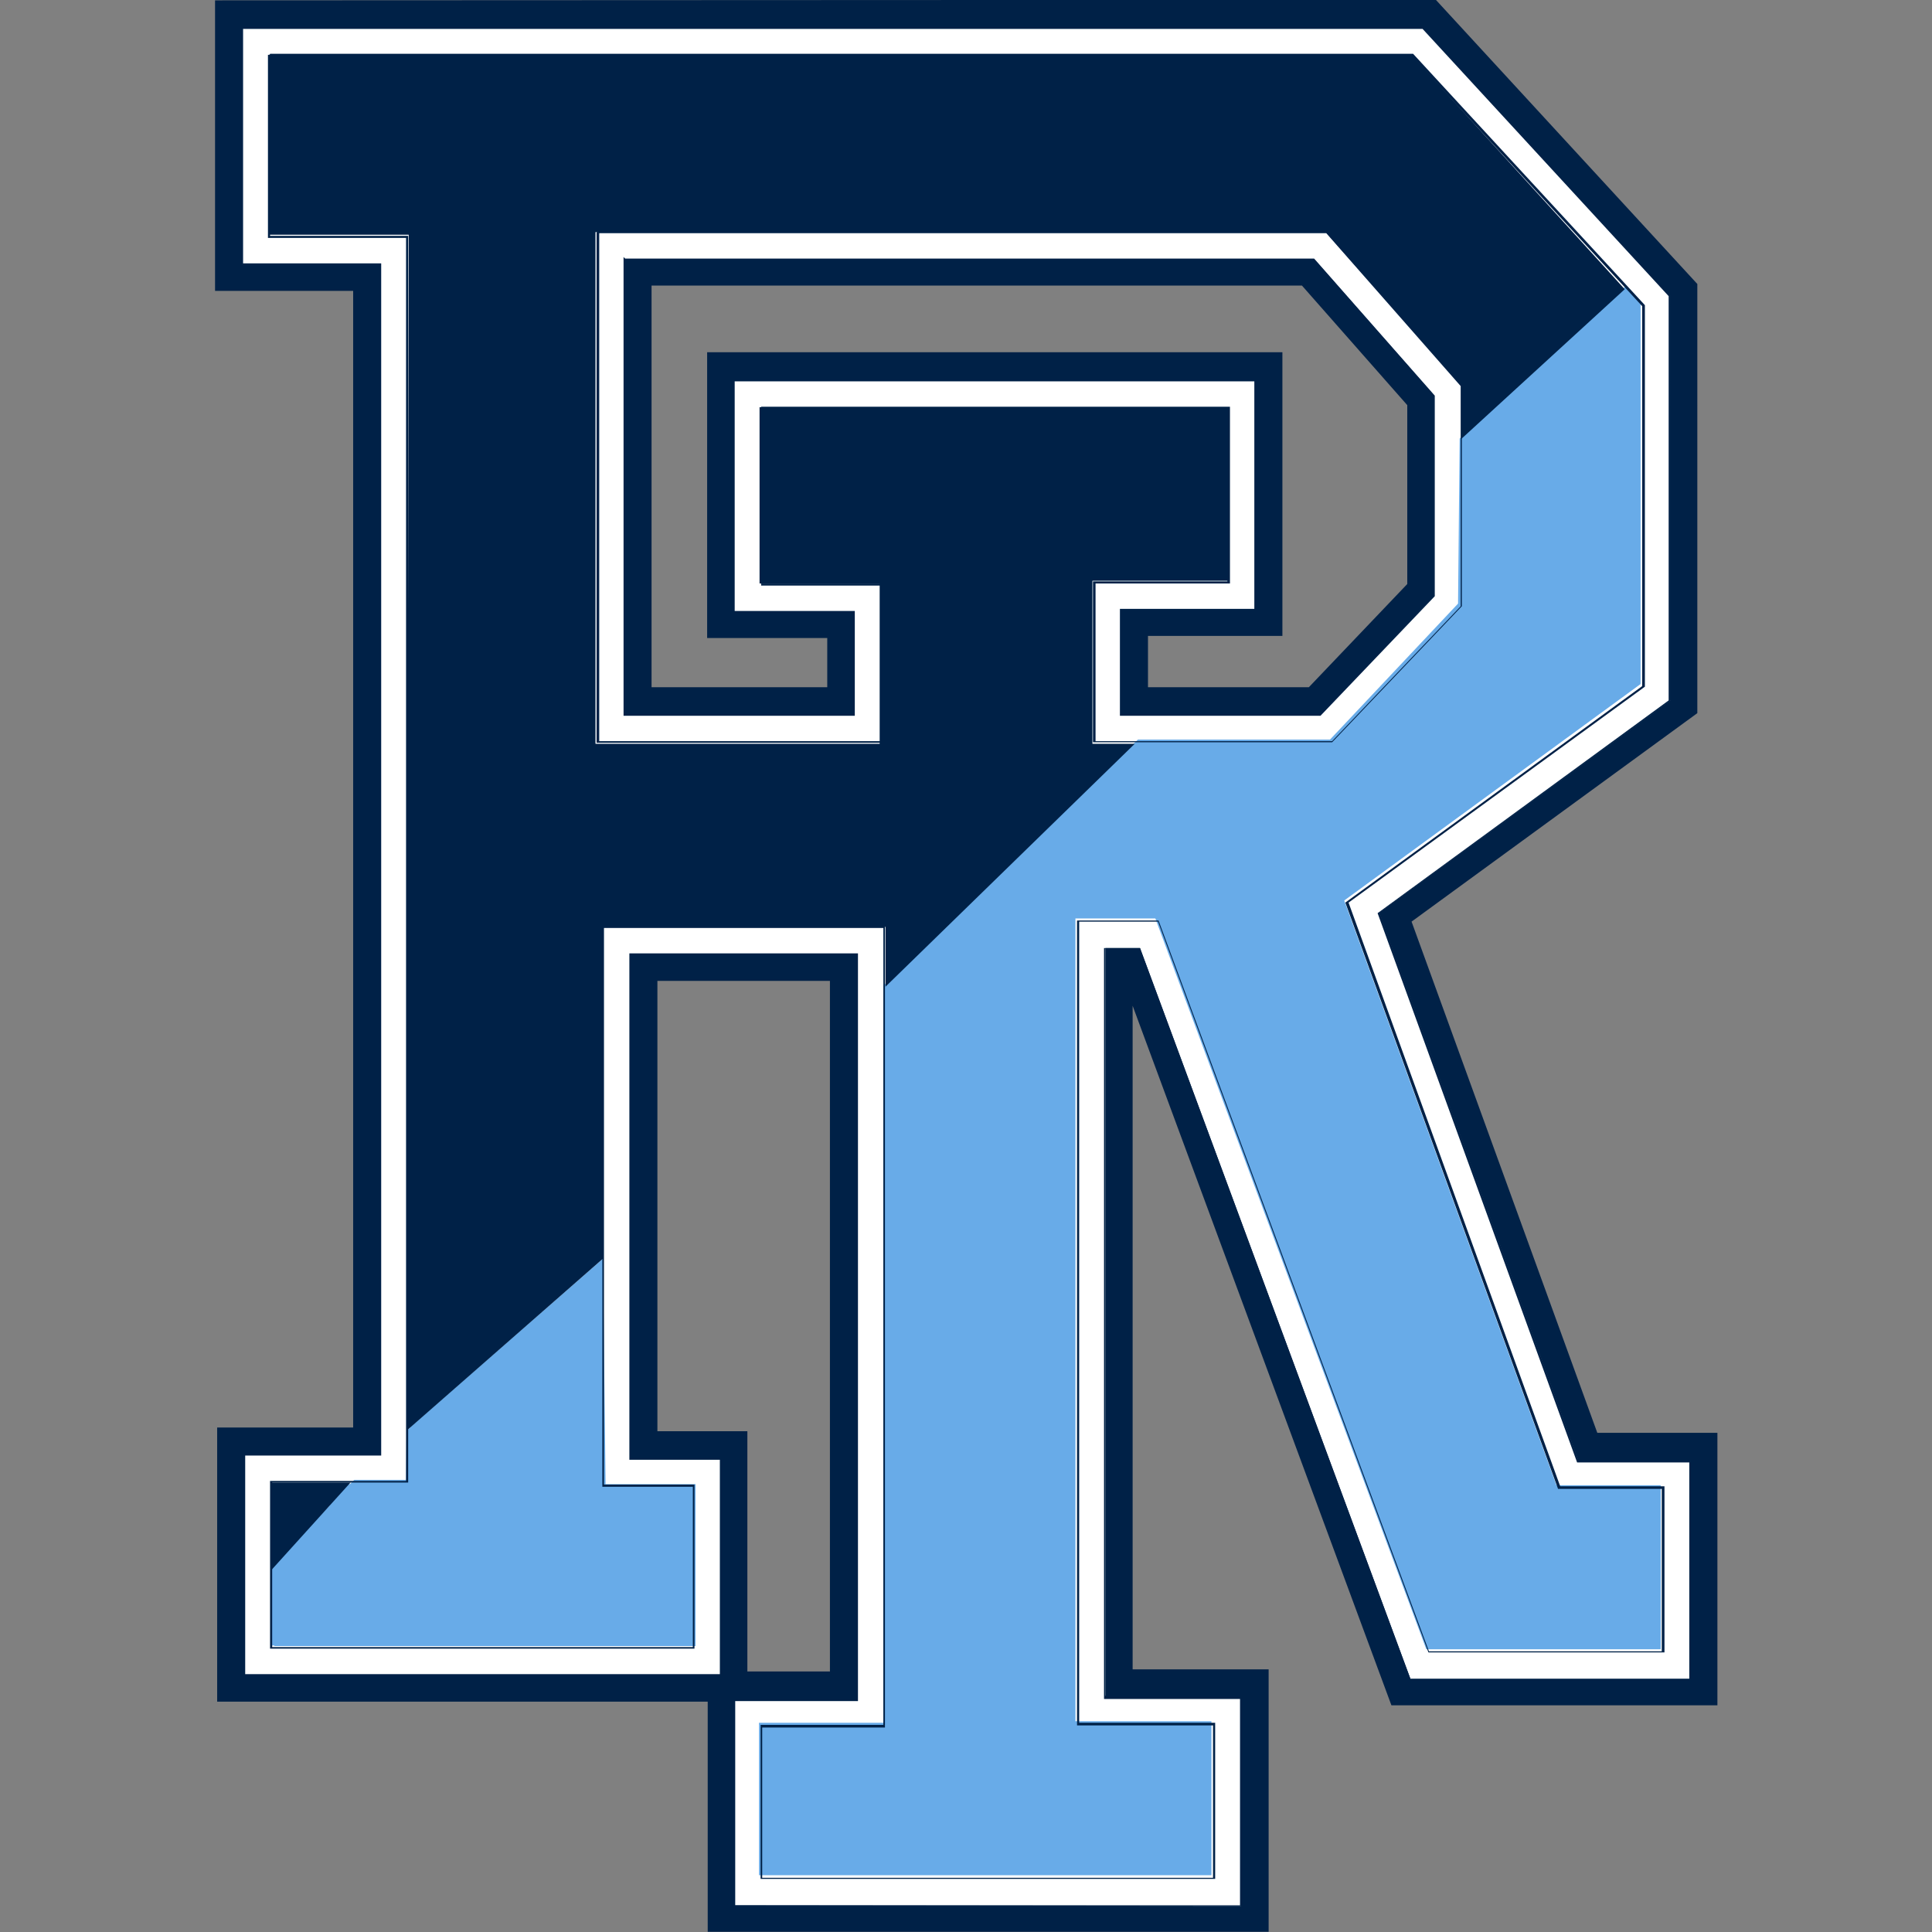
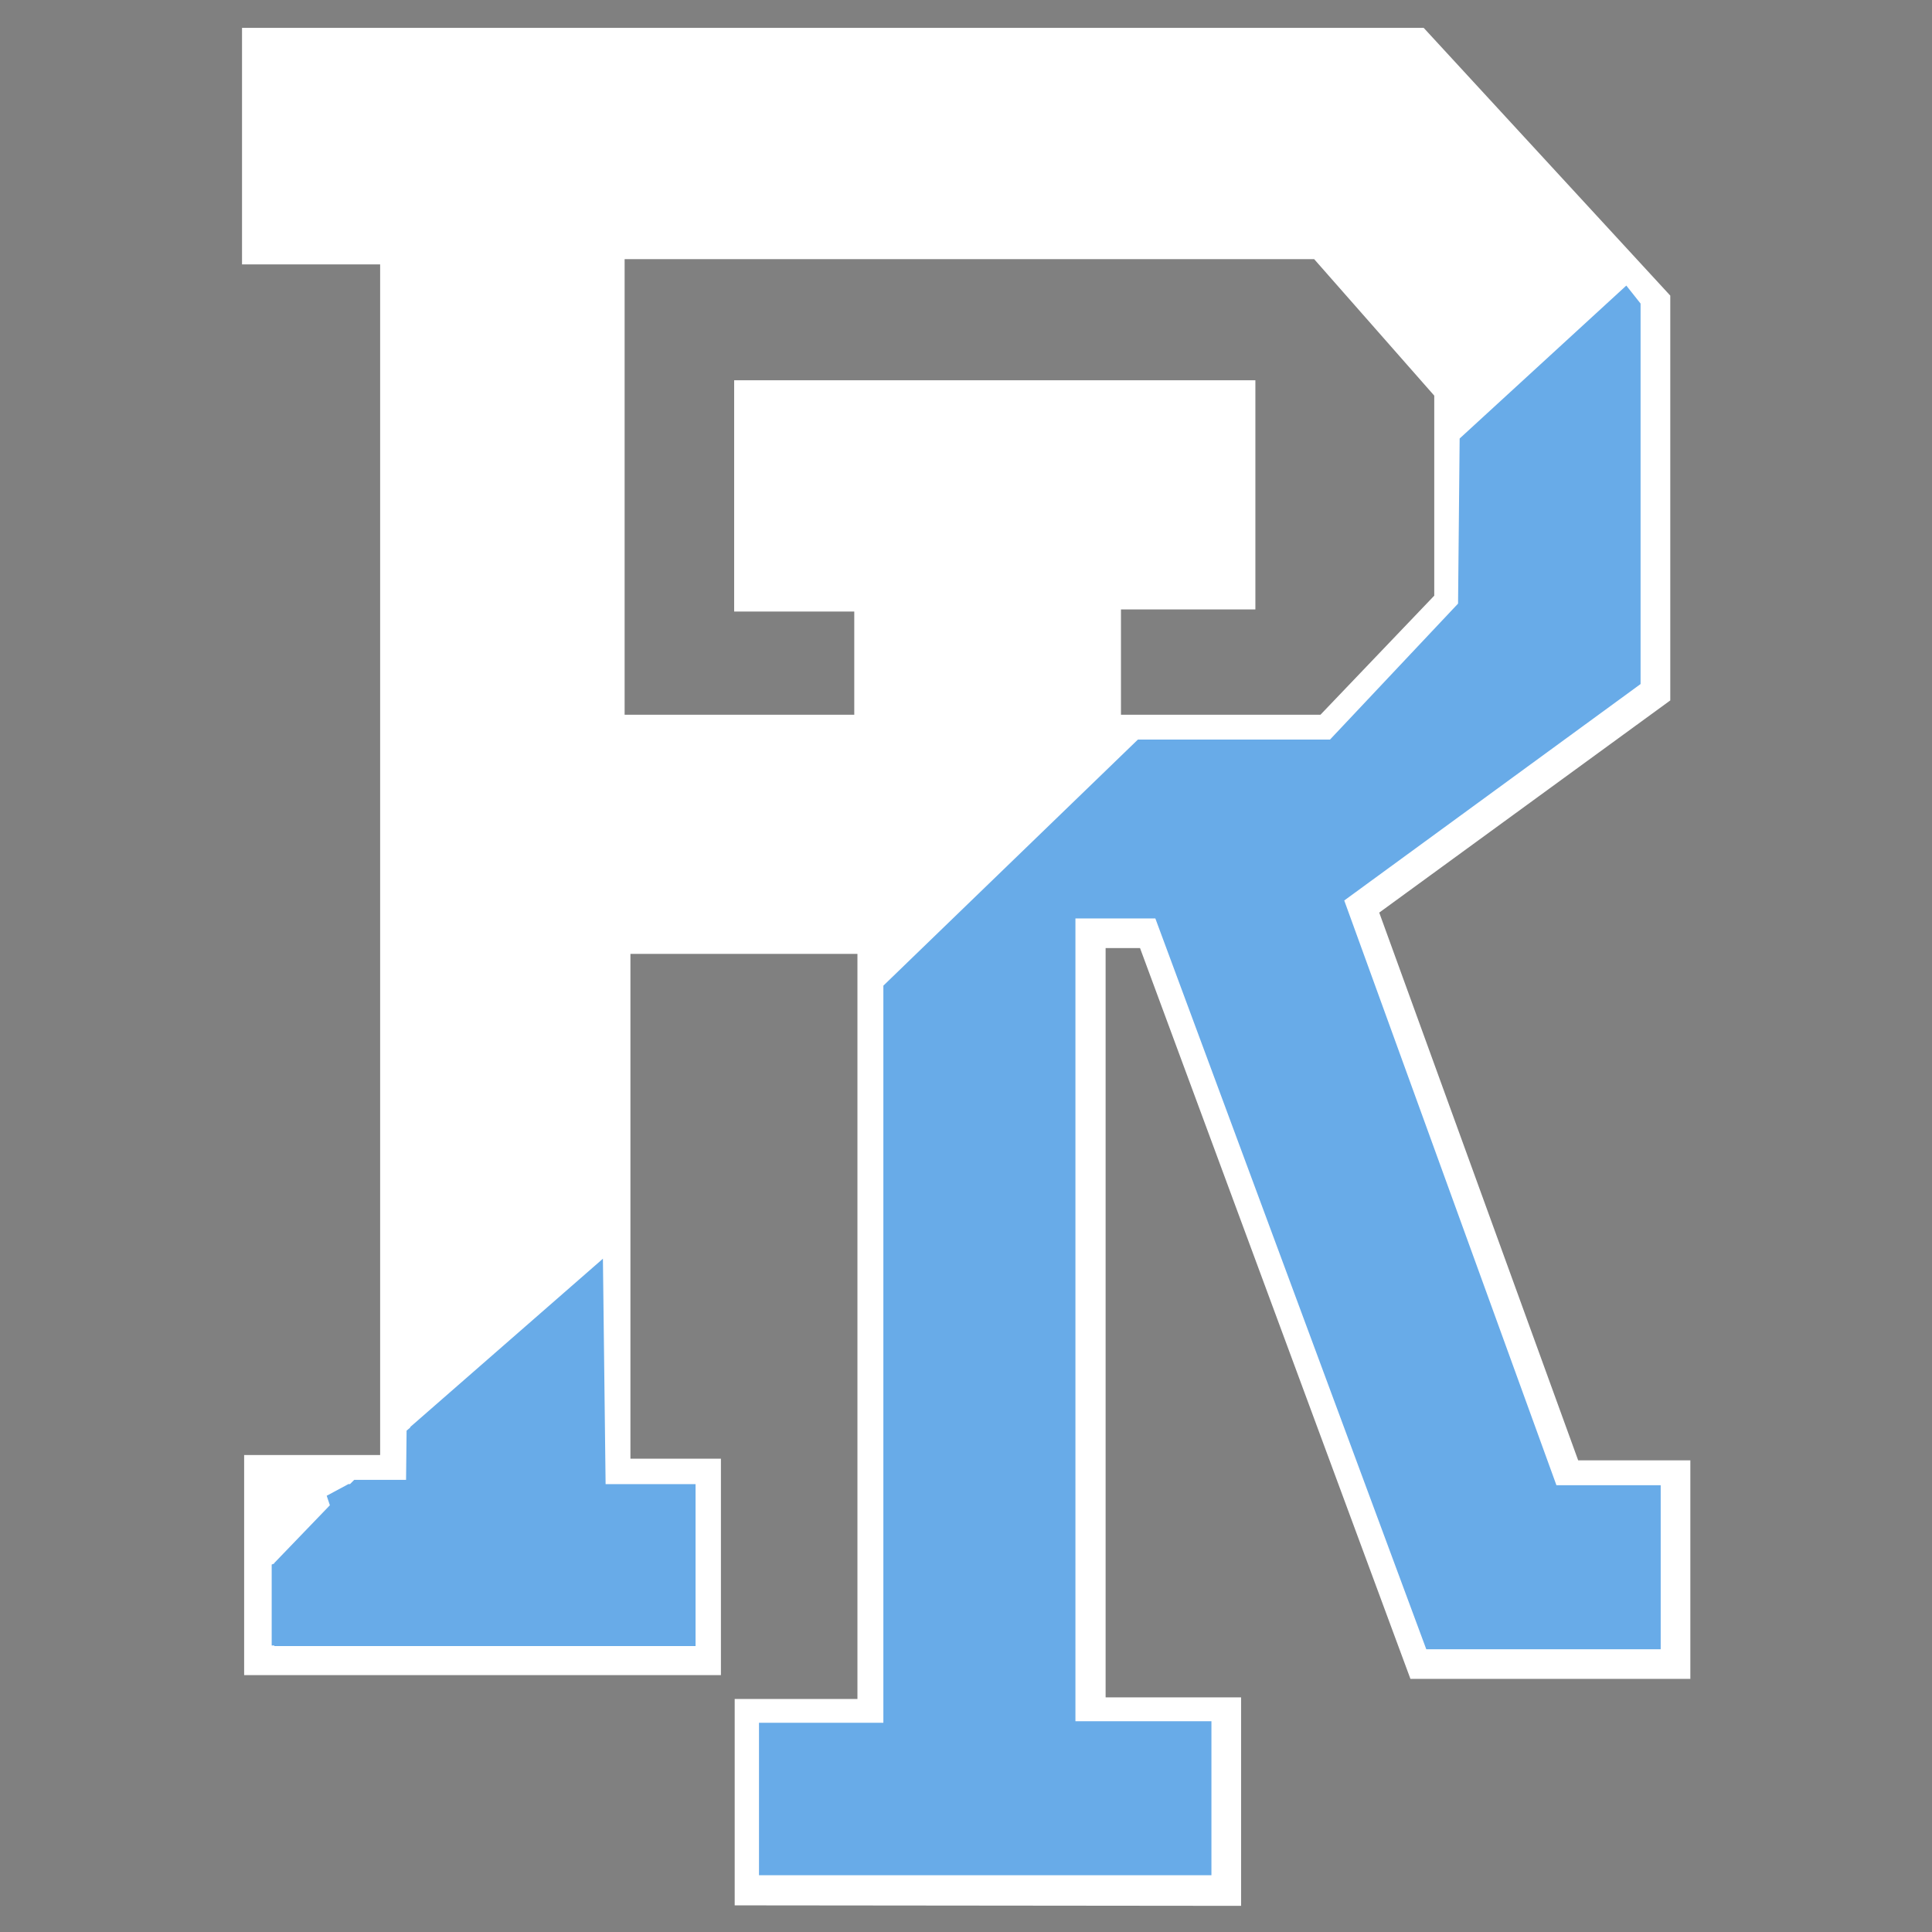
<svg xmlns="http://www.w3.org/2000/svg" version="1.1" id="Layer_1" x="0px" y="0px" viewBox="0 0 512 512" style="enable-background:new 0 0 512 512;" xml:space="preserve">
  <rect x="0" y="0" width="512" height="512" fill="#808080" stroke="none" />
  <style type="text/css">
	.st0{fill:#002147;}
	.st1{fill:#FFFFFF;}
	.st2{fill:#68ABE8;}
</style>
  <g id="XMLID_1_">
-     <path id="XMLID_6_" class="st0" d="M56.99,0.09v76.99h36.6v301.23H57.55v72.64h130v61h148.65v-69.56h-36.04V266.54l68.58,185.39   h86.39v-72.22h-31.83l-49.22-135.47l75.73-55.25V75.26L380.51-0.05L56.99,0.09L56.99,0.09z M172.68,75.68h172.35l27.91,31.69v47.4   l-26.08,27.35h-42.63v-13.6h35.62V93.35H187.4v75.73h31.83v13.04h-46.56V75.68L172.68,75.68z M174.22,259.95h45.72v183.01h-21.88   v-63.67h-23.84L174.22,259.95L174.22,259.95z" />
    <path id="XMLID_9_" class="st1" d="M349.94,189.41l30.15-31.55v-53.01l-31.83-36.18H165.53v120.74h60.86v-27.35h-31.83v-61.28   h138.13v60.72h-35.62v27.91H349.94z M194.7,504.94v-54.69h32.53V252.79h-60.16v133.78h23.98v57.36H64.7V385.6h36.04V70.07h-36.6   V7.38h313.15l65.35,70.96v107.28l-77.13,56.23L418.23,387h29.73v57.92h-74.18l-71.66-193.67H293v198.57h35.9v55.25L194.7,504.94   L194.7,504.94z" />
    <path id="XMLID_12_" class="st2" d="M430.99,75.68l-44.17,40.53l-0.42,43.75L352.46,196h-50.91l-67.45,65.21v195.35h-32.96v40.39   h119.9v-40.81h-36.04V243.4h21.18l71.8,193.67h62.12v-43.47h-27.63l-56.23-154.96l78.53-57.36V80.45L430.99,75.68L430.99,75.68z    M159.78,333.57l-51.05,44.59v0.14l-0.98,0.84l-0.14,13.04H93.87l-1.12,1.12h-0.42l-5.75,3.09l0.84,2.52l-14.72,15.29v0.14   l-0.7,0.28v21.46h0.7v0.14h111.63v-42.91h-23.84L159.78,333.57L159.78,333.57z" />
-     <path id="XMLID_15_" class="st0" d="M71.43,14.39v47.82h36.88l-0.56,316.93l52.03-45.58v-87.93h74.89v15.85l66.05-64.37H289.5   v-43.19h36.04v-46H201.29v46.7h31.83v42.49h-75.31V61.51h193.53l35.9,40.53v14.3l43.33-39.69l-56.51-62.12L71.43,14.39L71.43,14.39   z M71.99,392.89l-0.28,23.42l21.18-23.42H71.99z" />
-     <path id="XMLID_20_" class="st0" d="M64,7.38h-0.14v62.83h36.6v315.11H64.42v58.9h126.77v-57.78h-23.98V253.08h59.6v196.89h-32.53   v55.11h134.77V449.4H293V251.39h8.69l71.66,193.67h74.75v-58.34h-29.87l-52.59-144.86l77.13-56.23V78.06l-65.49-71.1H63.86V7.1l0,0   l0,0H64l0.28,0.14l0,0L64,7.38v0.28H377l65.21,70.82v107.14L365.08,242l52.87,145.56h29.73v57.36h-73.9l-71.66-193.67h-9.54v198.99   h36.04v54.69H194.84v-54.13h32.53V252.65h-60.58v134.21h23.98v56.8H64.98v-57.92h36.04V69.79h-36.6V7.38H64l0.28,0.14L64,7.38z    M71.29,14.53v0.28h302.77l61.14,66.33v100.69l-78.67,57.36l56.37,155.38h27.49v43.05h-61.7l-71.66-193.67h-21.6v213.3h36.04v40.39   H201.99v-39.83h32.53V245.36h-74.89v148.65h23.98v42.49H72.13v-43.61h36.04V62.5h-36.6V14.53h-0.42l0,0v0.28h0.28v-0.28h0.28l0,0   H71.29h-0.28v48.52h36.6v329.41H71.57v44.45h112.47v-43.47h-23.98V245.92h74.04v211.19h-32.53v40.81h120.46v-41.37h-36.04V244.24   h20.9l71.66,193.67h62.55v-44.03h-27.63l-56.09-154.68l78.53-57.22V80.87l-61.42-66.61H71.57v0.28h0.28H71.29z M158.38,61.51h-0.28   v135.33h75.59v-42.21h-31.83v-46.56h123.41v46h-35.62v42.63h63.39l34.36-36.04V101.9l-35.9-40.81h-193.1l-0.14,0.42l0,0   L158.38,61.51h-0.28H158.38l0.14-0.28l0,0L158.38,61.51v0.28h193.1l35.62,40.53v58.34l-34.08,35.76h-62.69v-41.79h35.62v-46.84   H201.71v47.4h31.83v41.23H158.8V61.37h-0.14L158.38,61.51z M165.53,68.67v0.28h182.73l31.69,36.04v52.87l-30.01,31.27h-52.59   v-27.35h35.62V100.5H194.28v61.7h31.83v26.93h-60.44V68.53L165.53,68.67l-0.14,0.14l0,0l0,0h0.14V68.67l0.14-0.14l0,0l-0.42-0.42   v121.58h61.28v-27.77H194.7v-60.86h137.71v60.3h-35.62v28.33h53.15L380.23,158v-53.15l-31.97-36.32H165.53V68.67l0.14-0.14   L165.53,68.67z" />
  </g>
</svg>